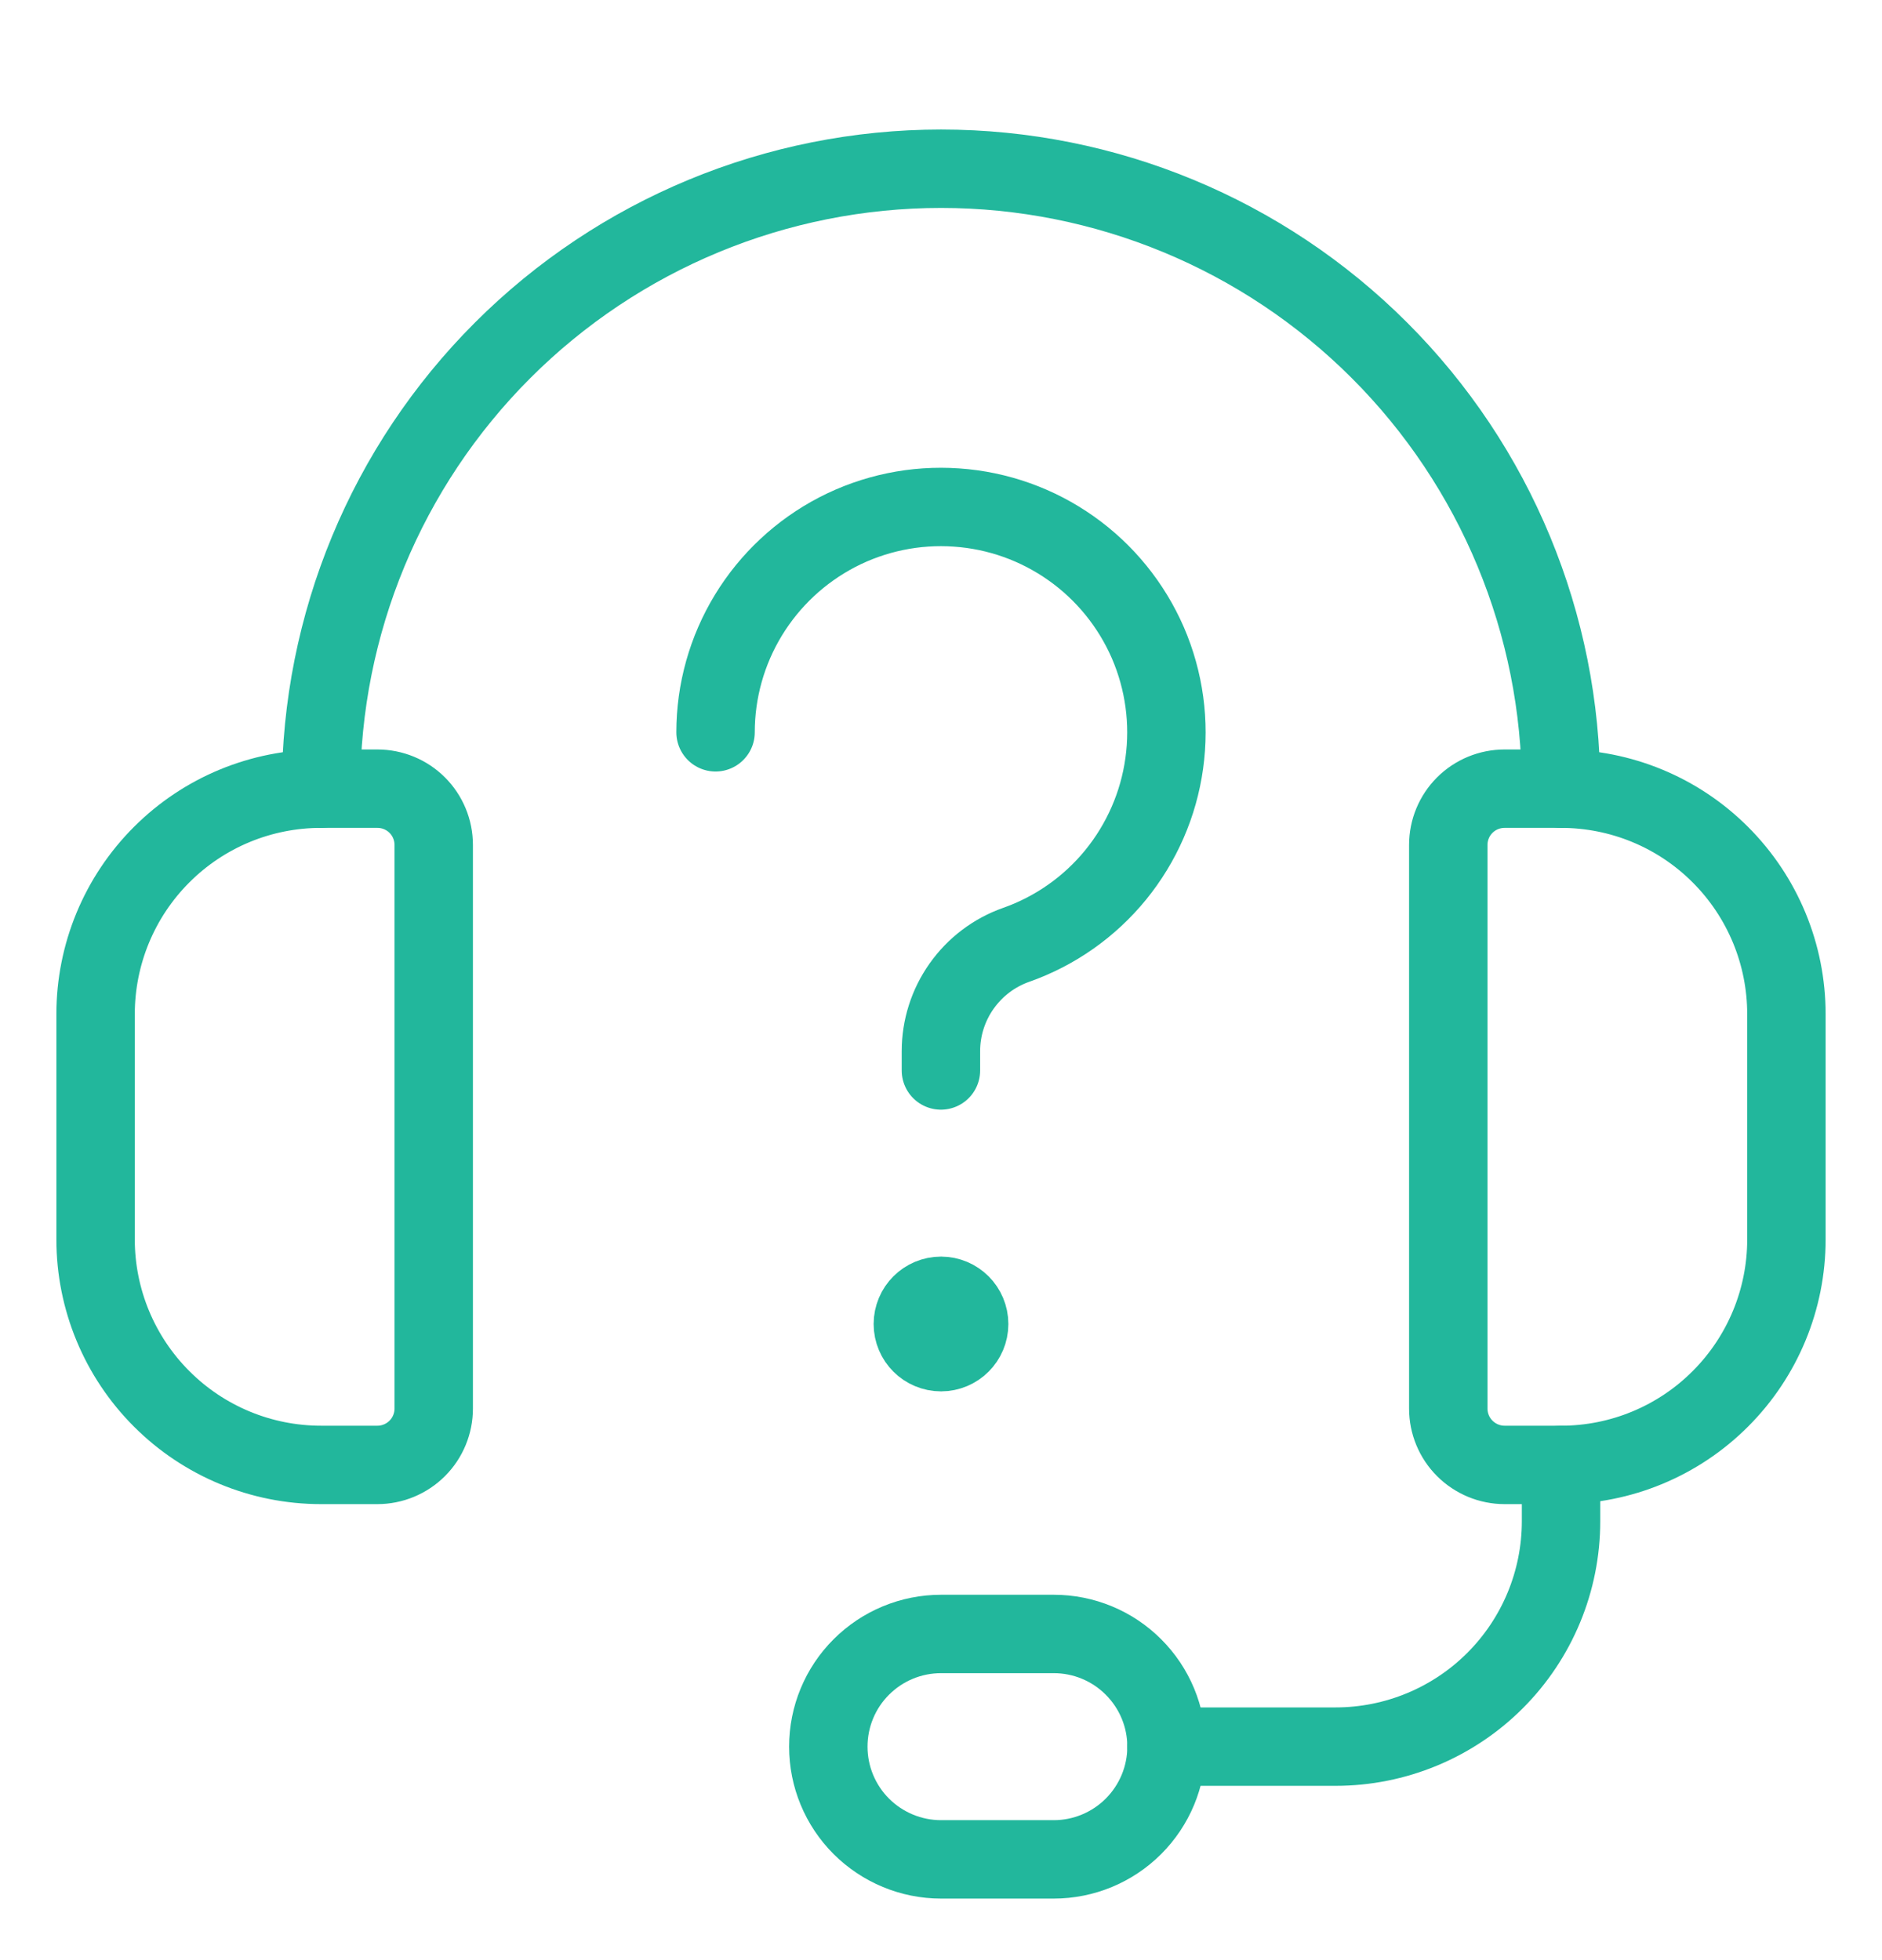
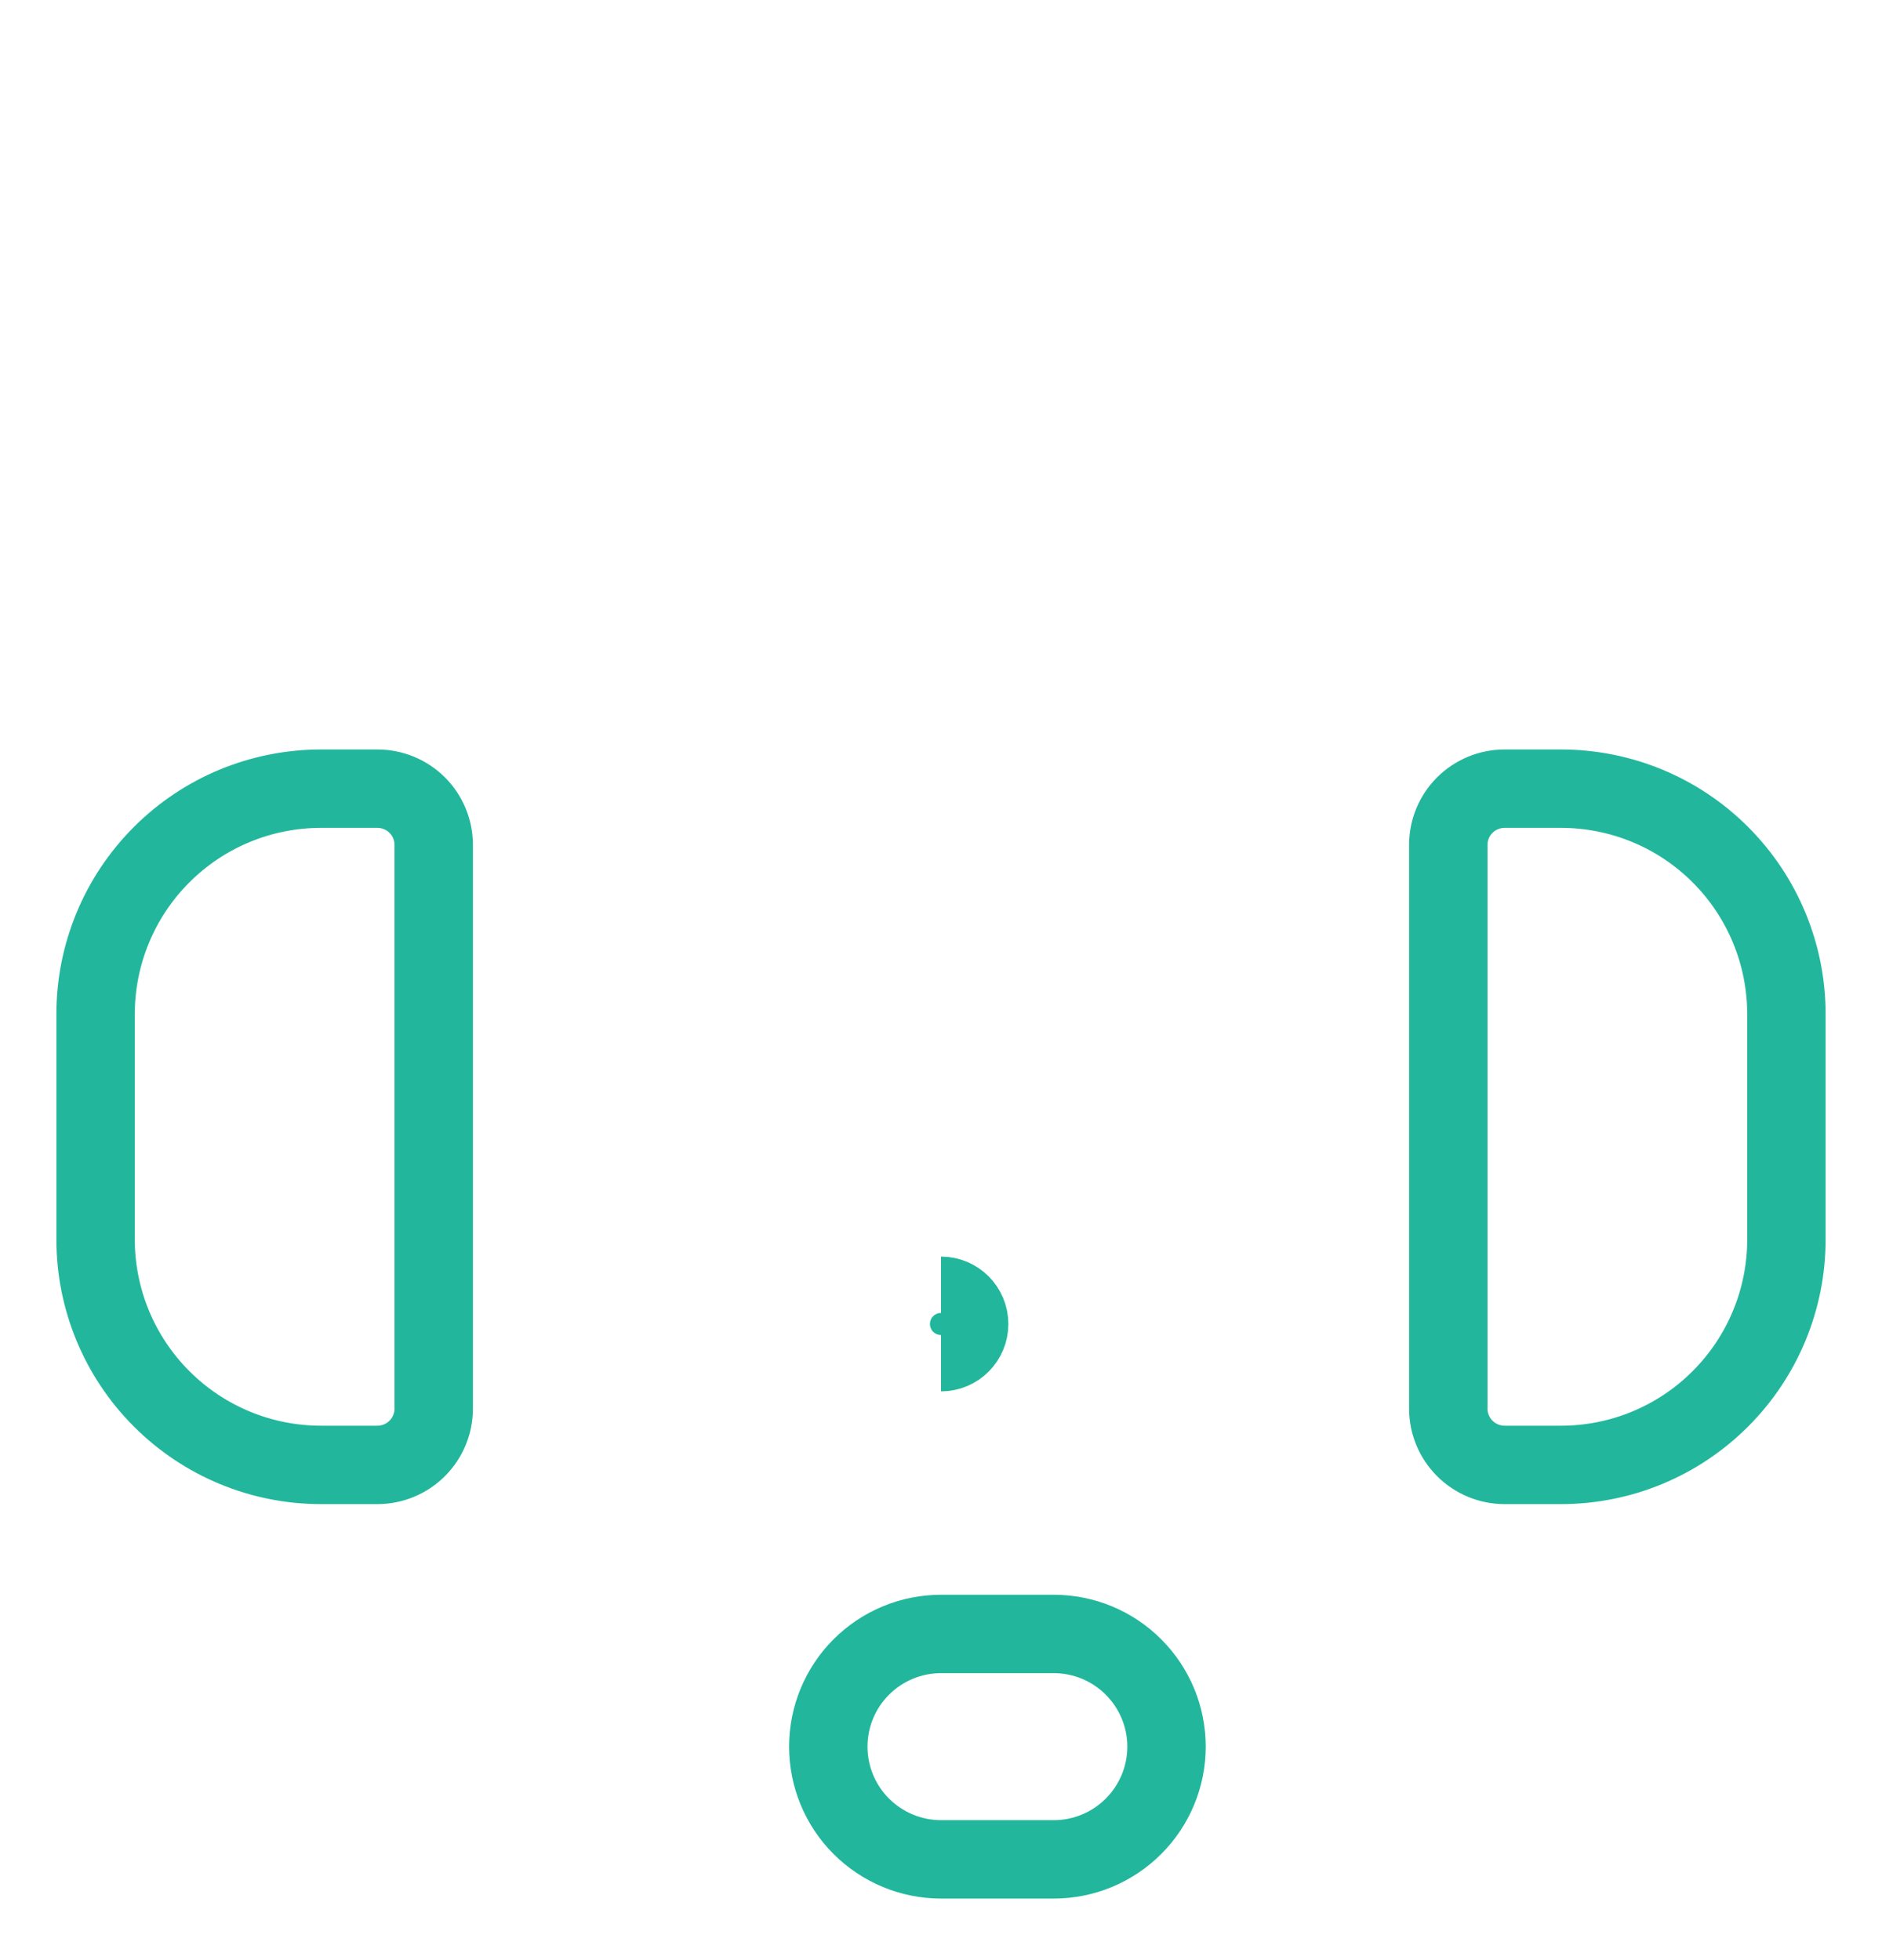
<svg xmlns="http://www.w3.org/2000/svg" width="24" height="25" viewBox="0 0 24 25" fill="none">
  <g clip-path="url(#clip0_1024_22133)">
    <path d="M4.812 18.684H4.094C3.331 18.684 2.6 18.381 2.061 17.841C1.522 17.302 1.219 16.571 1.219 15.809V12.934C1.219 12.171 1.522 11.44 2.061 10.901C2.6 10.361 3.331 10.059 4.094 10.059H4.812C5.003 10.059 5.186 10.134 5.321 10.269C5.456 10.404 5.531 10.587 5.531 10.777V17.965C5.531 18.155 5.456 18.338 5.321 18.473C5.186 18.608 5.003 18.684 4.812 18.684Z" stroke="#22B79C" stroke-linecap="round" stroke-linejoin="round" />
    <path d="M19.906 18.684H19.188C18.997 18.684 18.814 18.608 18.679 18.473C18.544 18.338 18.469 18.155 18.469 17.965V10.777C18.469 10.587 18.544 10.404 18.679 10.269C18.814 10.134 18.997 10.059 19.188 10.059H19.906C20.669 10.059 21.4 10.361 21.939 10.901C22.478 11.44 22.781 12.171 22.781 12.934V15.809C22.781 16.571 22.478 17.302 21.939 17.841C21.4 18.381 20.669 18.684 19.906 18.684Z" stroke="#22B79C" stroke-linecap="round" stroke-linejoin="round" />
-     <path d="M4.094 10.059C4.094 7.962 4.927 5.951 6.41 4.468C7.893 2.985 9.904 2.152 12.001 2.152C14.097 2.152 16.108 2.985 17.591 4.468C19.074 5.951 19.907 7.962 19.907 10.059" stroke="#22B79C" stroke-linecap="round" stroke-linejoin="round" />
-     <path d="M14.876 22.277H17.032C17.794 22.277 18.526 21.974 19.065 21.435C19.604 20.896 19.907 20.165 19.907 19.402V18.684" stroke="#22B79C" stroke-linecap="round" stroke-linejoin="round" />
    <path d="M13.438 23.715H12.001C11.619 23.715 11.254 23.563 10.984 23.294C10.714 23.024 10.563 22.659 10.563 22.277C10.563 21.896 10.714 21.53 10.984 21.261C11.254 20.991 11.619 20.84 12.001 20.84H13.438C13.819 20.84 14.185 20.991 14.454 21.261C14.724 21.53 14.876 21.896 14.876 22.277C14.876 22.659 14.724 23.024 14.454 23.294C14.185 23.563 13.819 23.715 13.438 23.715Z" stroke="#22B79C" stroke-linecap="round" stroke-linejoin="round" />
-     <path d="M9.125 9.34C9.125 8.813 9.27 8.296 9.544 7.846C9.818 7.396 10.21 7.03 10.678 6.787C11.146 6.545 11.672 6.436 12.198 6.473C12.724 6.509 13.229 6.689 13.66 6.994C14.09 7.298 14.428 7.715 14.638 8.198C14.847 8.682 14.92 9.214 14.847 9.736C14.775 10.258 14.56 10.75 14.227 11.159C13.894 11.567 13.455 11.876 12.958 12.051C12.677 12.15 12.435 12.334 12.263 12.577C12.091 12.82 11.999 13.11 11.999 13.407V13.653" stroke="#22B79C" stroke-linecap="round" stroke-linejoin="round" />
-     <path d="M12.001 17.246C11.802 17.246 11.641 17.085 11.641 16.887C11.641 16.688 11.802 16.527 12.001 16.527" stroke="#22B79C" />
    <path d="M12 17.246C12.198 17.246 12.359 17.085 12.359 16.887C12.359 16.688 12.198 16.527 12 16.527" stroke="#22B79C" />
  </g>
  <defs>
    <clipPath id="clip0_1024_22133">
      <rect width="24" height="24" fill="white" transform="translate(0 0.934)" />
    </clipPath>
  </defs>
</svg>